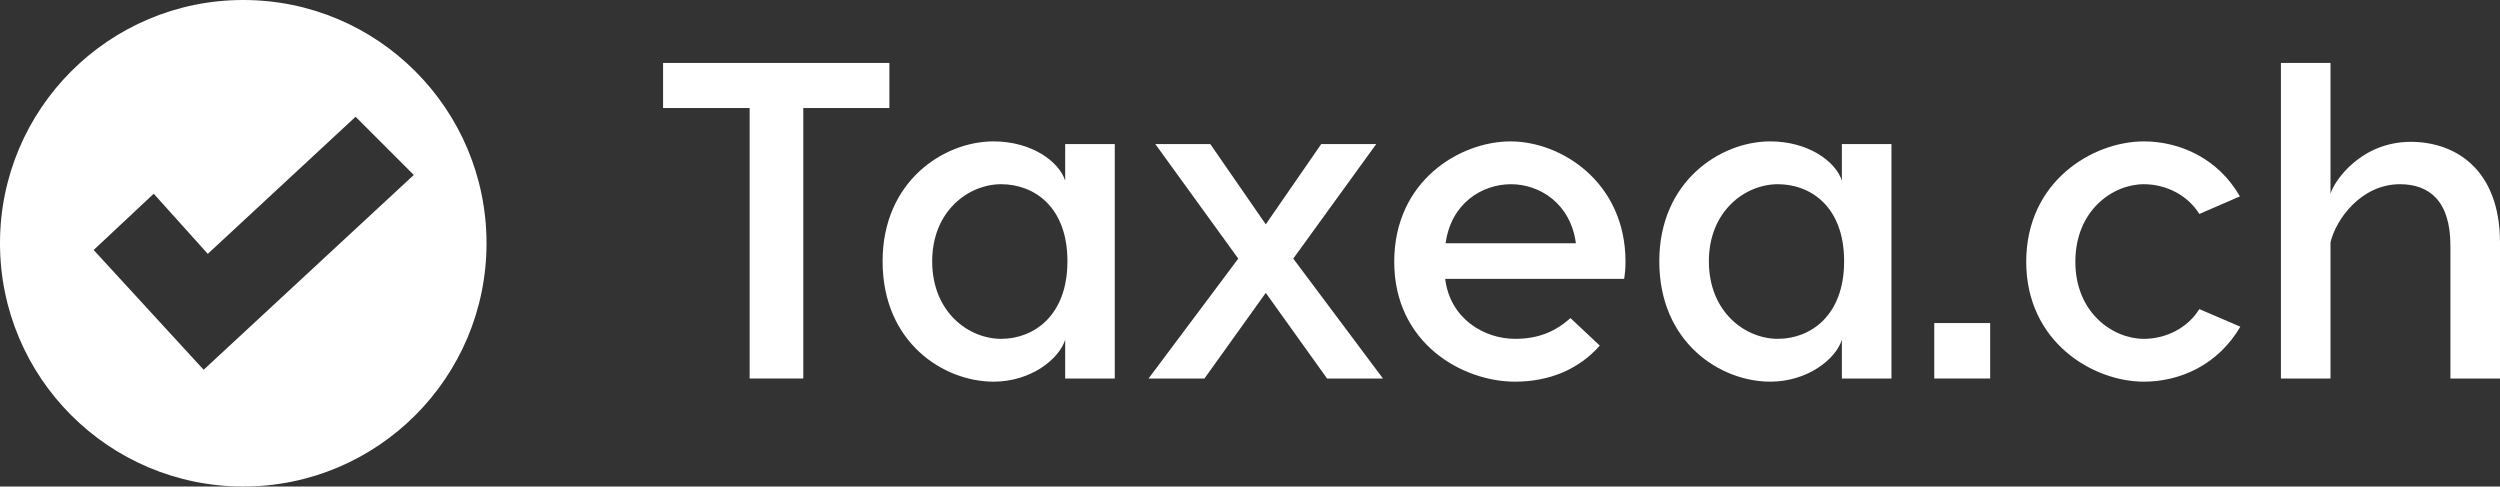
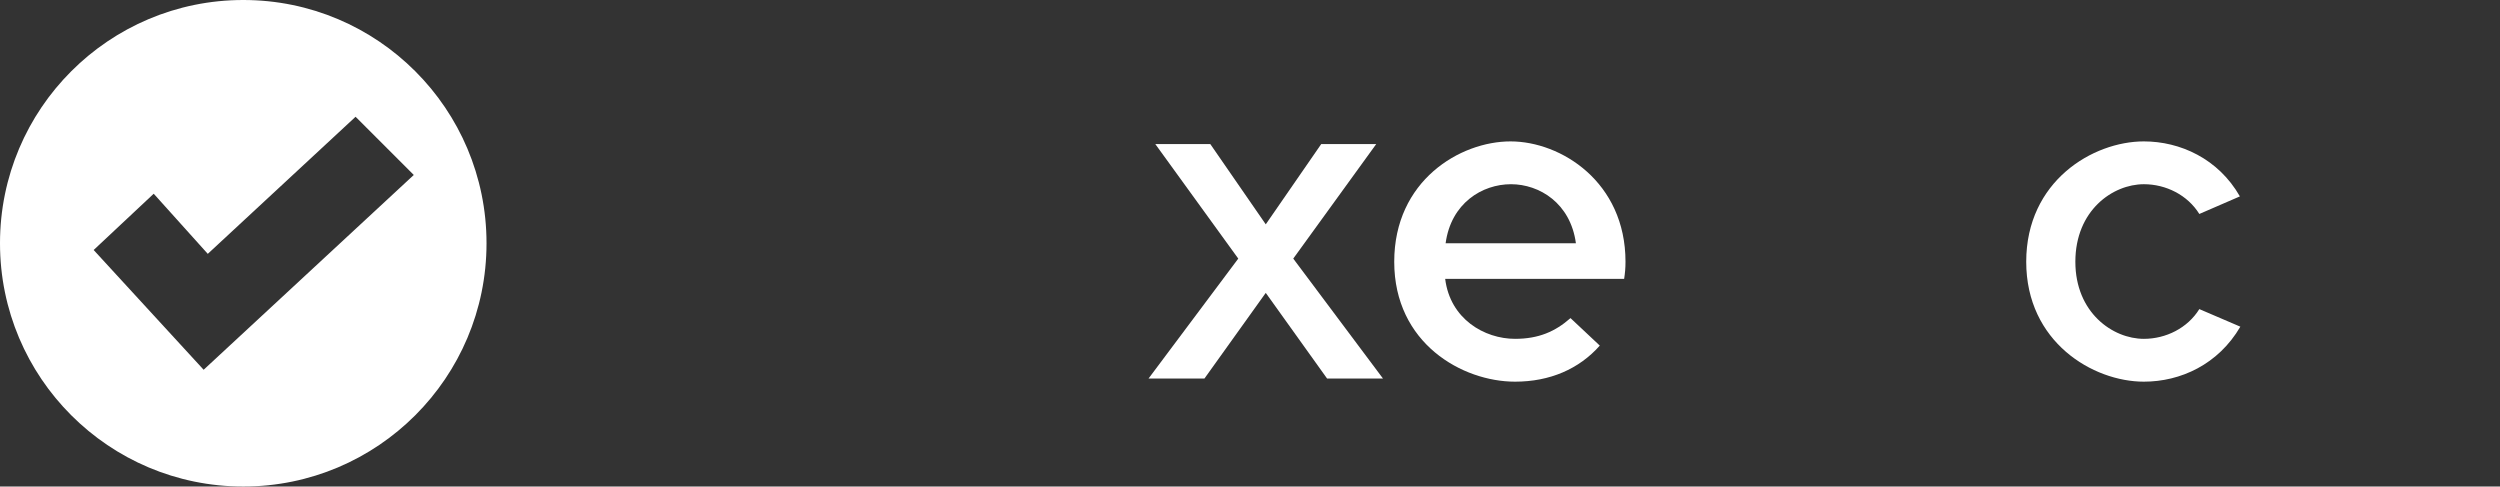
<svg xmlns="http://www.w3.org/2000/svg" id="Layer_1" data-name="Layer 1" viewBox="0 0 350.5 68.21">
  <rect x="0" y="0" width="350.5" height="68.21" fill="#333333" stroke="none" />
  <g id="type">
-     <path id="type_CompoundPathItem_" data-name="type &amp;lt;CompoundPathItem&amp;gt;" d="m124.691,15.146h-12.071v37.921h-7.521V15.146h-12.135v-6.32h31.727v6.32Z" style="fill: #fff; stroke-width: 0px;" />
-     <path id="type_CompoundPathItem_-2" data-name="type &amp;lt;CompoundPathItem&amp;gt;" d="m149.338,25.322v-5.12h6.952v32.865h-6.952v-5.436c-.822,2.655-4.74,5.878-10.049,5.878-6.953,0-15.549-5.436-15.549-16.875,0-11.25,8.596-16.811,15.549-16.811,5.309,0,9.164,2.781,10.049,5.499Zm-18.645,11.312c0,7.143,5.119,10.871,9.67,10.871,4.486,0,9.291-3.16,9.291-10.871,0-7.773-4.805-10.808-9.291-10.808-4.551,0-9.67,3.729-9.67,10.808Z" style="fill: #fff; stroke-width: 0px;" />
    <path id="type_CompoundPathItem_-3" data-name="type &amp;lt;CompoundPathItem&amp;gt;" d="m177.461,41.059l-8.596,12.008h-7.837l12.577-16.811-11.629-16.054h7.711l7.773,11.25,7.773-11.25h7.711l-11.629,16.054,12.577,16.811h-7.837l-8.596-12.008Z" style="fill: #fff; stroke-width: 0px;" />
    <path id="type_CompoundPathItem_-4" data-name="type &amp;lt;CompoundPathItem&amp;gt;" d="m227.895,36.698c0,.885-.065,1.58-.19,2.401h-25.091c.695,5.625,5.498,8.406,9.797,8.406,3.285,0,5.624-1.012,7.773-2.907l4.107,3.856c-2.906,3.286-7.016,5.056-11.881,5.056-7.396,0-16.939-5.372-16.939-16.811,0-11.376,9.229-16.875,16.307-16.875s16.117,5.689,16.117,16.875Zm-25.219-2.591h18.266c-.758-5.625-5.119-8.28-9.101-8.28-4.045,0-8.406,2.655-9.165,8.28Z" style="fill: #fff; stroke-width: 0px;" />
-     <path id="type_CompoundPathItem_-5" data-name="type &amp;lt;CompoundPathItem&amp;gt;" d="m258.23,25.322v-5.12h6.952v32.865h-6.952v-5.436c-.821,2.655-4.74,5.878-10.05,5.878-6.951,0-15.547-5.436-15.547-16.875,0-11.25,8.596-16.811,15.547-16.811,5.31,0,9.164,2.781,10.05,5.499Zm-18.645,11.312c0,7.143,5.12,10.871,9.67,10.871,4.488,0,9.291-3.16,9.291-10.871,0-7.773-4.803-10.808-9.291-10.808-4.55,0-9.67,3.729-9.67,10.808Z" style="fill: #fff; stroke-width: 0px;" />
-     <path id="type_CompoundPathItem_-6" data-name="type &amp;lt;CompoundPathItem&amp;gt;" d="m279.022,53.067h-7.838v-7.773h7.838v7.773Z" style="fill: #fff; stroke-width: 0px;" />
    <path id="type_CompoundPathItem_-7" data-name="type &amp;lt;CompoundPathItem&amp;gt;" d="m314.033,27.534l-5.688,2.465c-1.644-2.654-4.678-4.172-7.773-4.172-4.361,0-9.607,3.666-9.607,10.871,0,7.142,5.246,10.808,9.607,10.808,3.096,0,6.13-1.517,7.773-4.171l5.751,2.465c-3.097,5.309-8.405,7.71-13.524,7.71-7.143,0-16.496-5.561-16.496-16.811,0-11.313,9.354-16.875,16.496-16.875,5.056,0,10.428,2.401,13.461,7.711Z" style="fill: #fff; stroke-width: 0px;" />
-     <path id="type_CompoundPathItem_-8" data-name="type &amp;lt;CompoundPathItem&amp;gt;" d="m350.5,34.044v19.023h-6.953v-18.645c0-6.257-2.971-8.596-7.078-8.596-5.436,0-8.975,4.931-9.733,8.153v19.087h-6.952V8.826h6.952v18.329c.632-2.022,4.425-7.269,11.25-7.269,6.32,0,12.515,3.918,12.515,14.157Z" style="fill: #fff; stroke-width: 0px;" />
  </g>
  <path id="logoMark" d="m34.11,0C15.27,0,0,15.27,0,34.11c0,18.83,15.27,34.1,34.11,34.1,18.83,0,34.1-15.27,34.1-34.1C68.21,15.27,52.94,0,34.11,0Zm-5.56,51.84l-15.42-16.79,8.42-7.89,7.58,8.43,20.72-19.22,8.16,8.16-29.46,27.31Z" style="fill: #fff; stroke-width: 0px;" />
</svg>